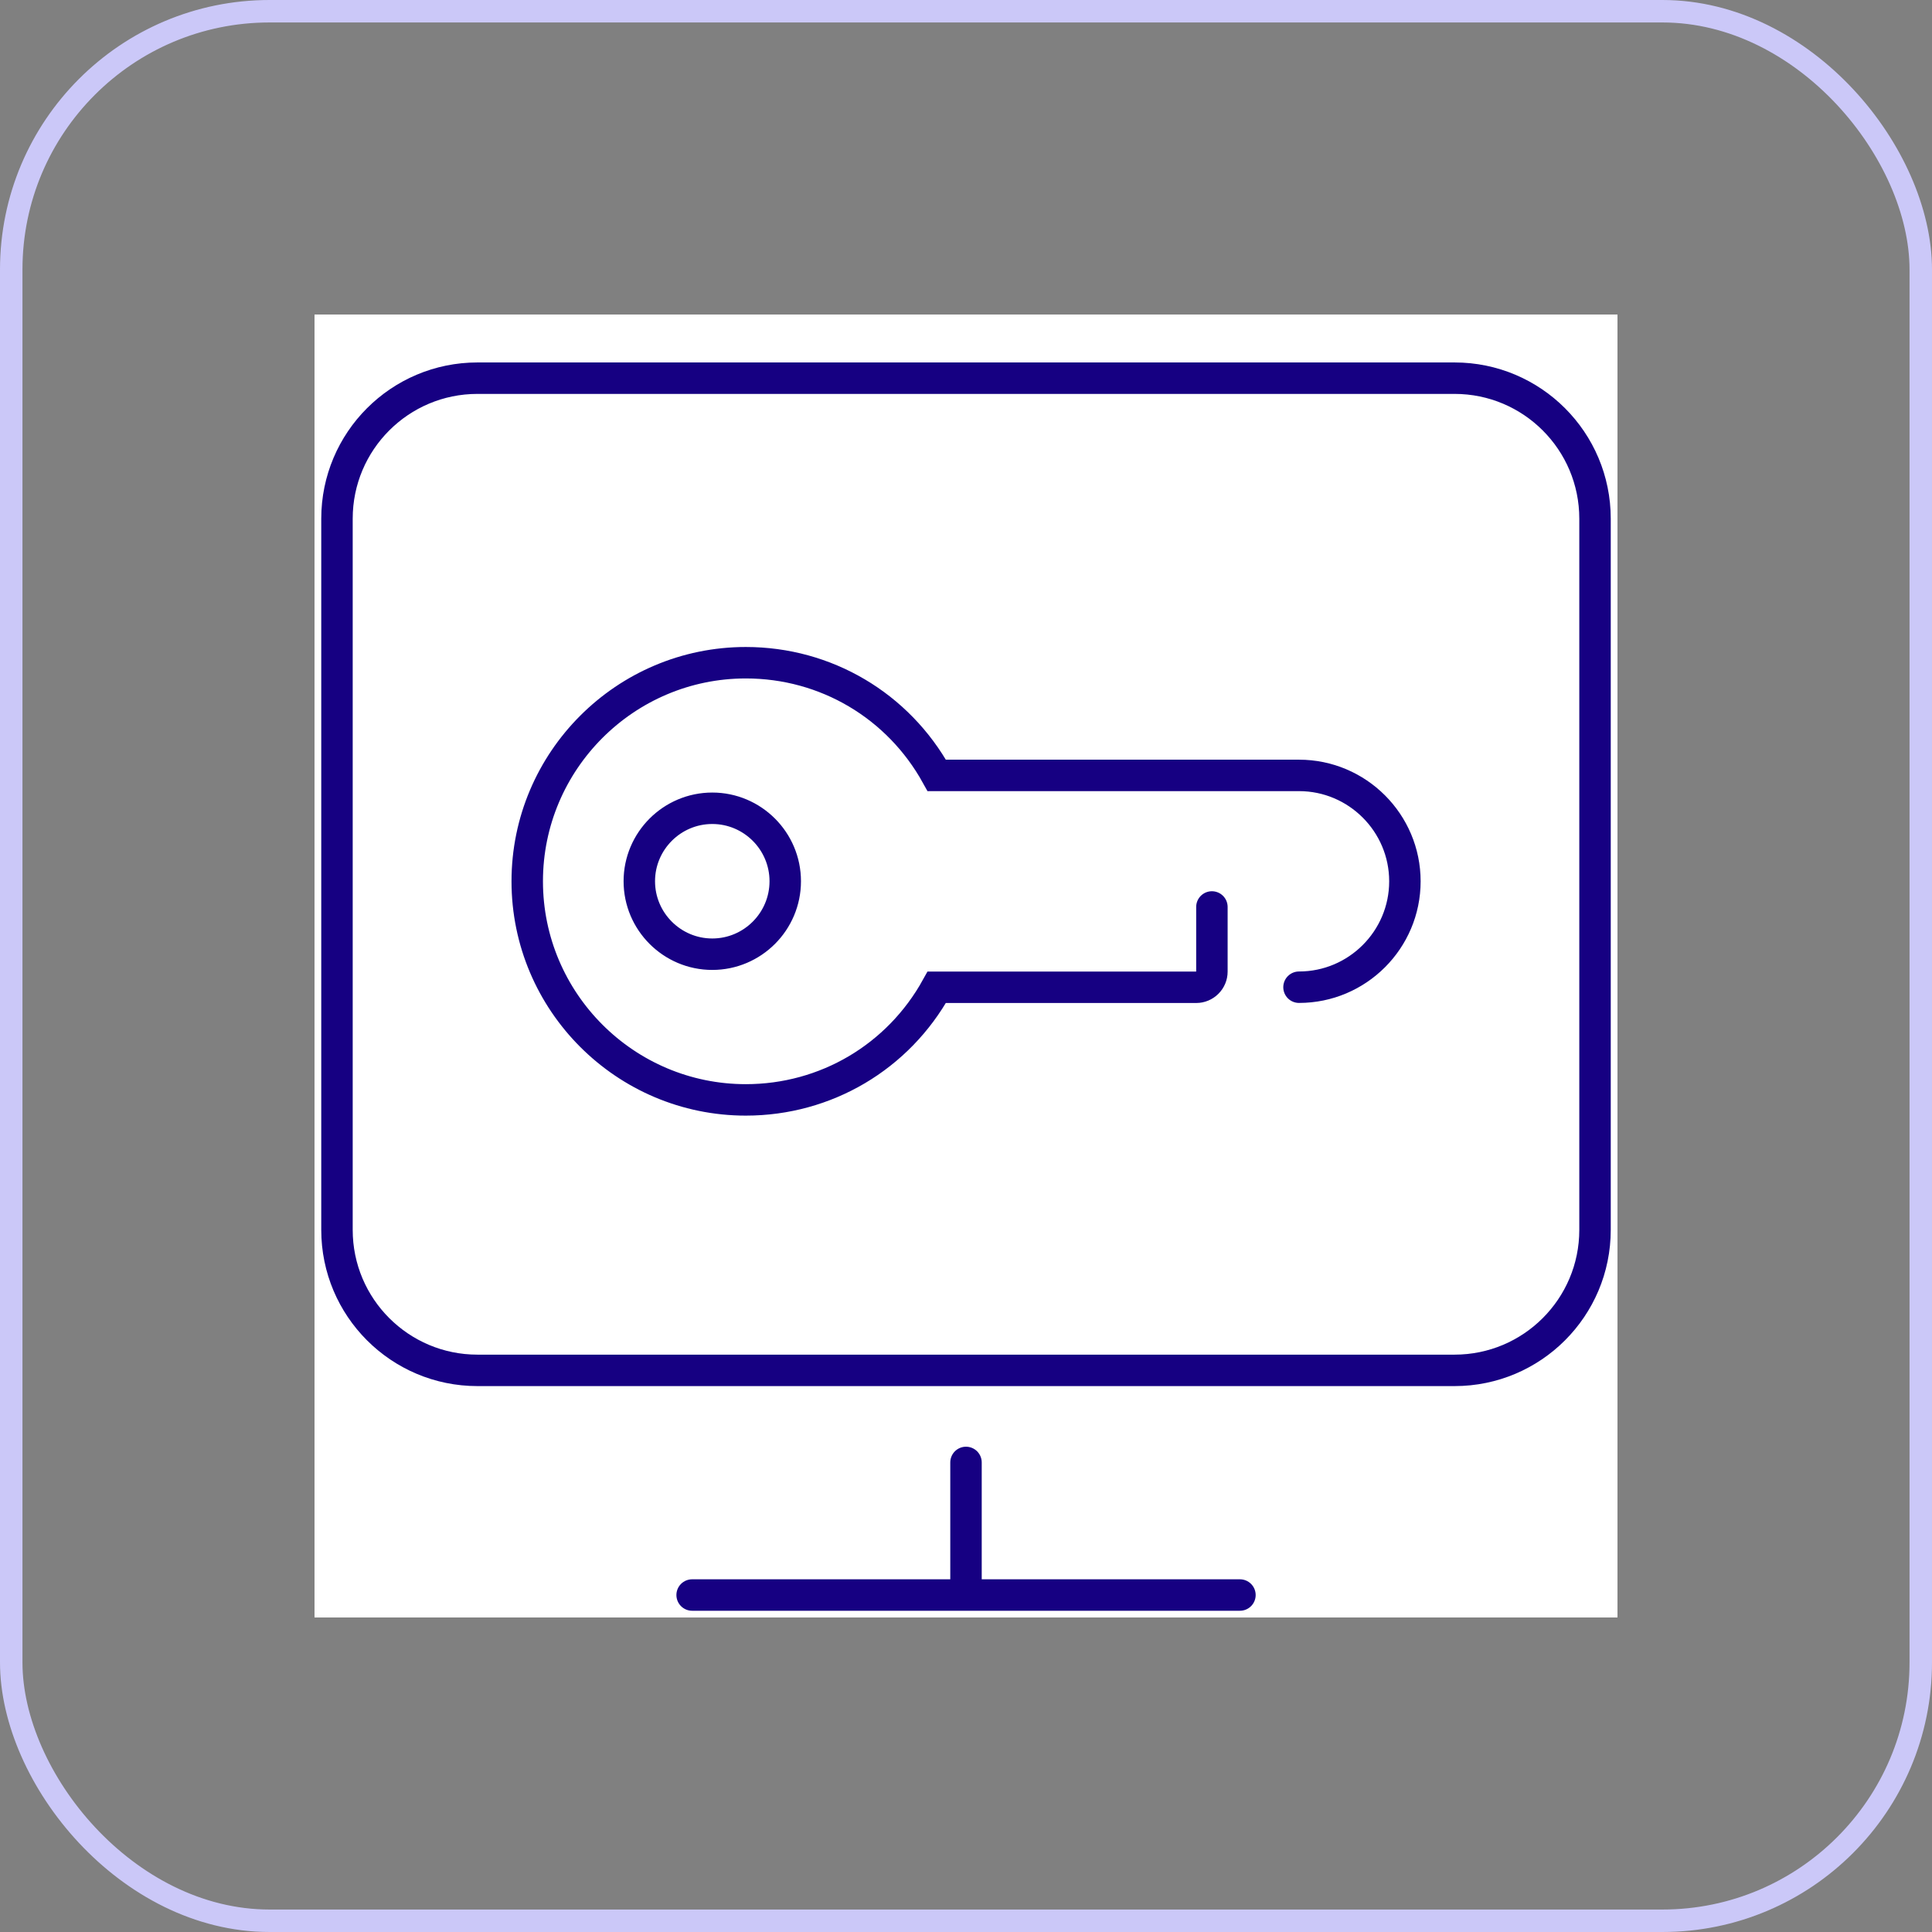
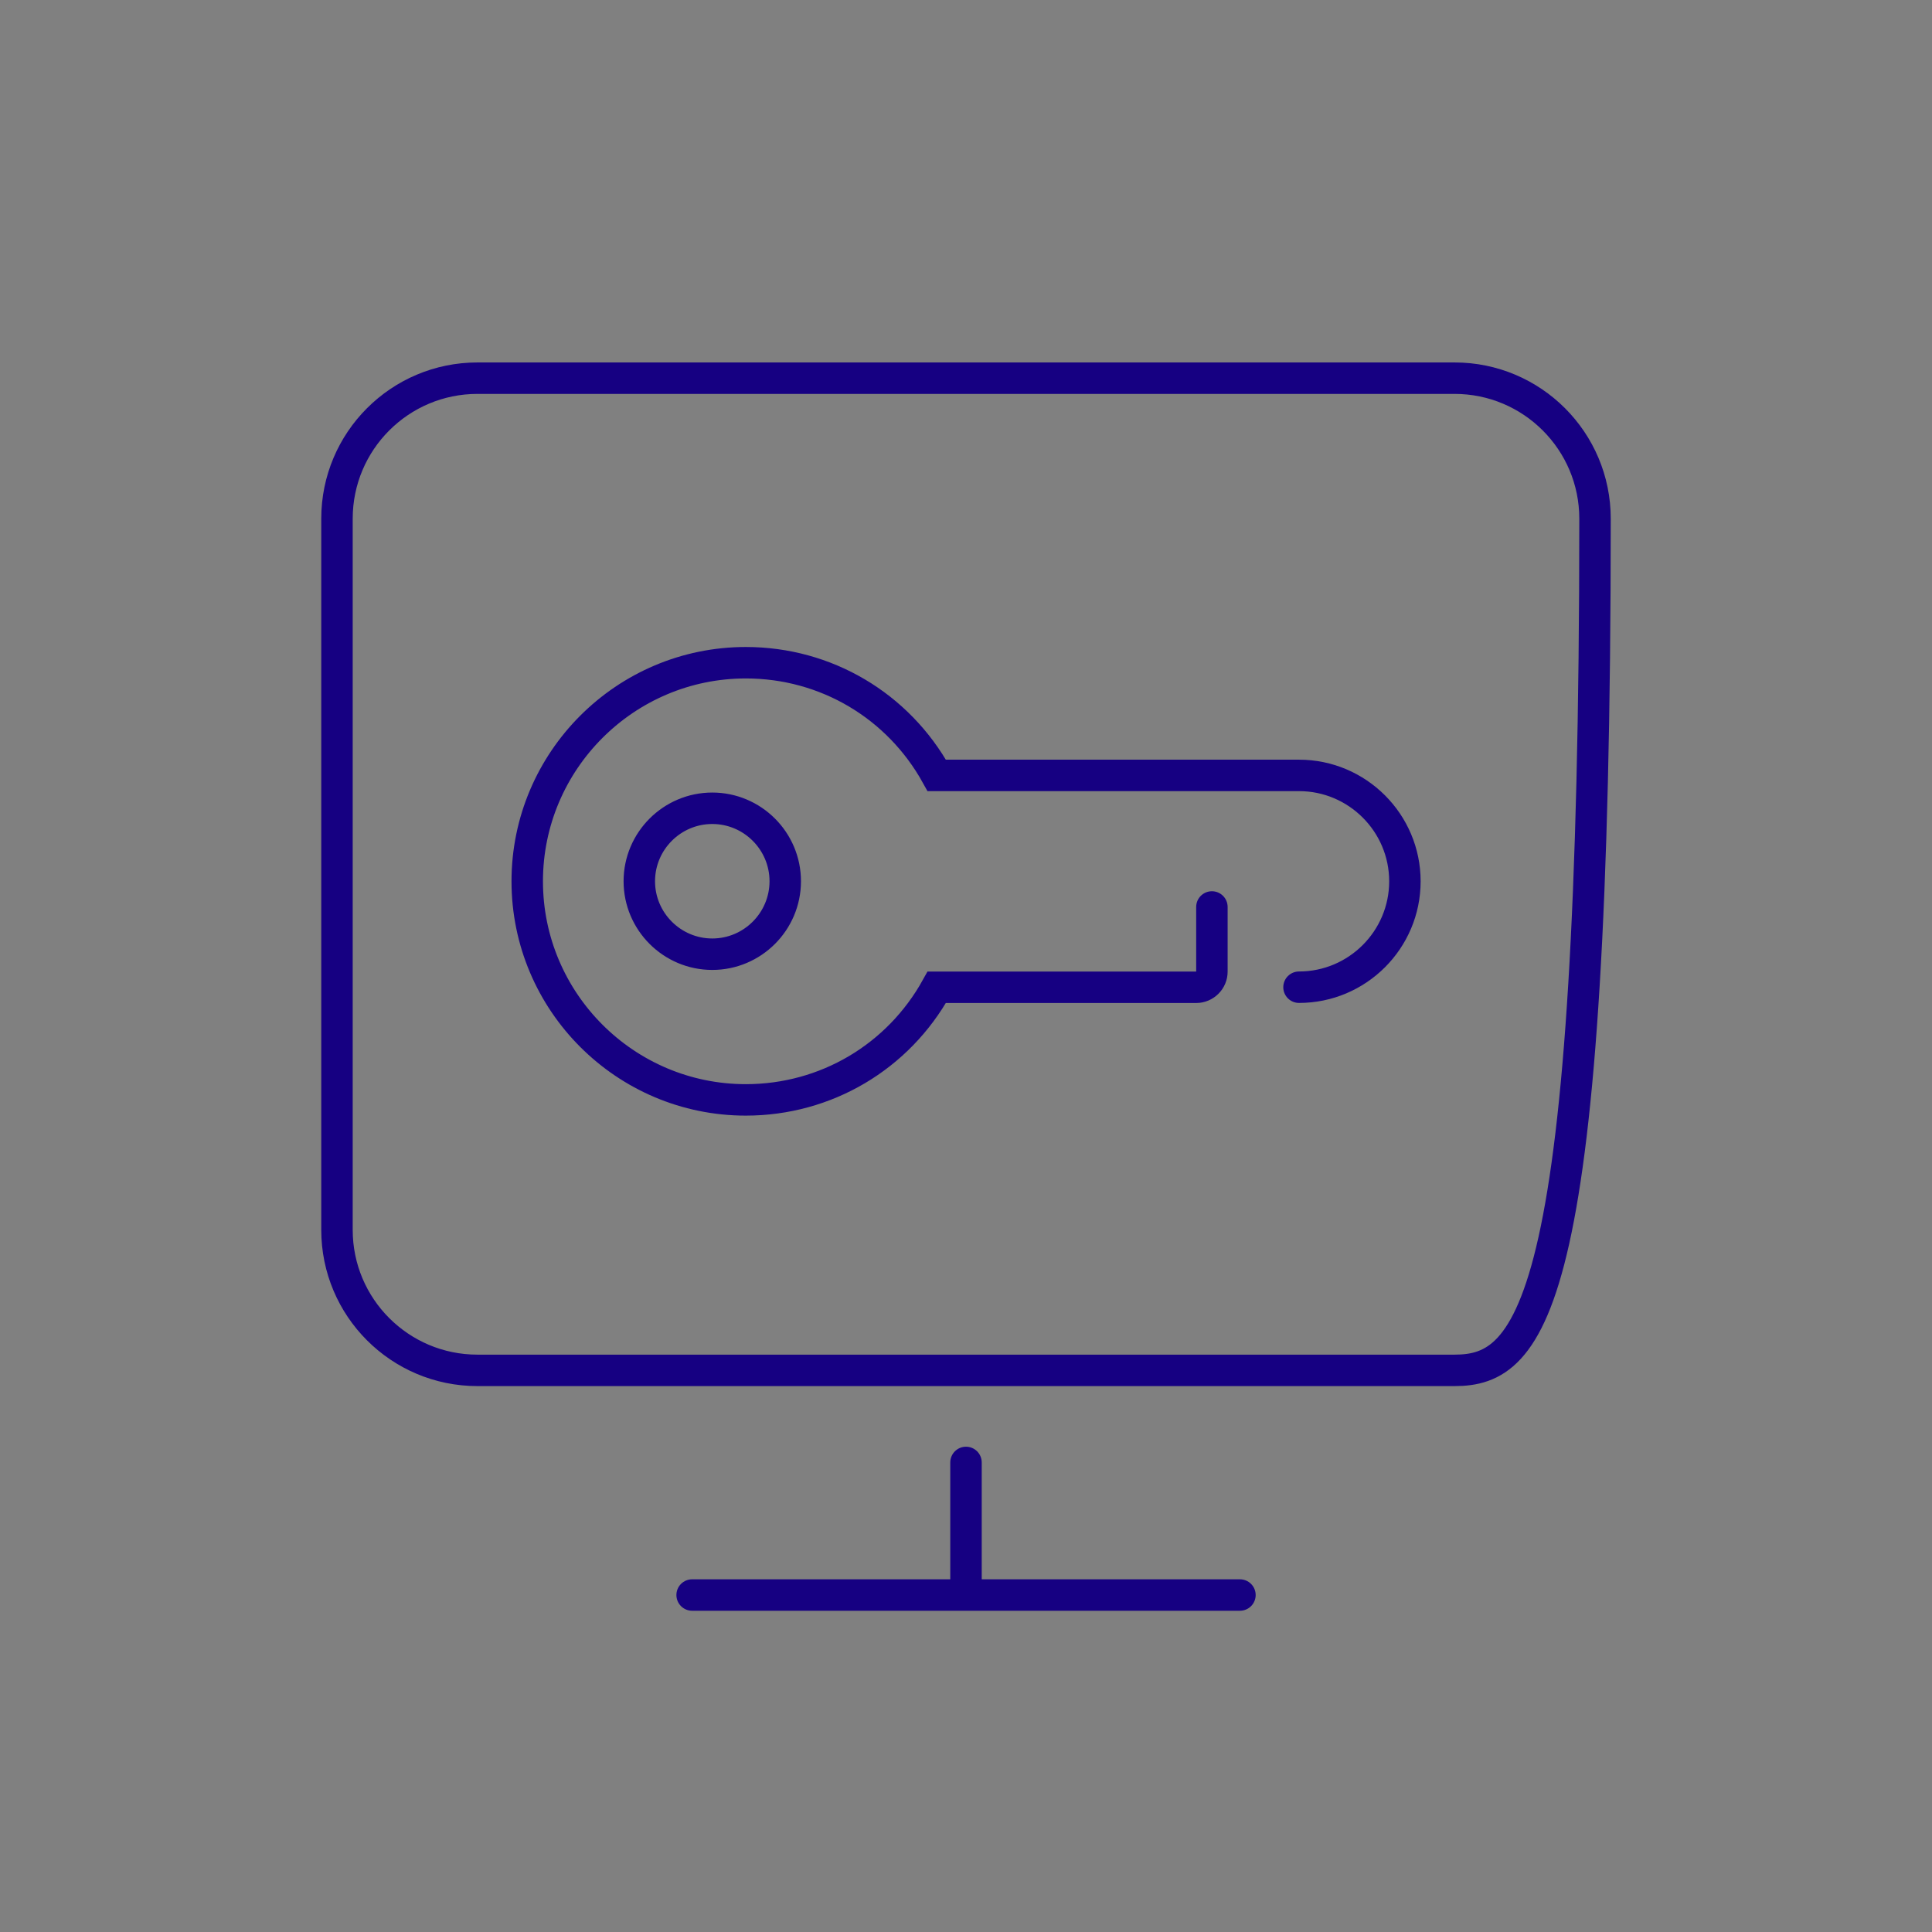
<svg xmlns="http://www.w3.org/2000/svg" width="86" height="86" viewBox="0 0 86 86" fill="none">
  <rect x="0" y="0" width="86" height="86" fill="#808080" stroke="none" />
-   <rect x="0.5" y="0.5" width="85" height="85" rx="11.5" stroke="#CBC8F8" />
-   <rect width="58" height="58" transform="translate(14 14)" fill="white" />
-   <path d="M53.946 40.372V43.252C53.946 43.437 53.872 43.612 53.741 43.742C53.61 43.873 53.433 43.947 53.251 43.947H41.698C39.981 47.05 36.763 48.96 33.199 48.96C27.834 48.96 23.469 44.595 23.469 39.23C23.469 33.865 27.834 29.5 33.199 29.5C36.763 29.5 39.981 31.41 41.698 34.516H57.823C60.422 34.516 62.537 36.631 62.537 39.23C62.537 41.83 60.422 43.944 57.823 43.944M30.809 71H55.194M43 65.098V71M21.253 16.834H64.747C68.2 16.834 71 19.634 71 23.088V54.746C71 58.2 68.2 61 64.747 61H21.253C17.8 61 15 58.2 15 54.746V23.088C15 19.634 17.8 16.834 21.253 16.834ZM31.706 42.475C29.916 42.475 28.458 41.017 28.458 39.227C28.458 37.437 29.916 35.979 31.706 35.979C33.496 35.979 34.954 37.437 34.954 39.227C34.954 41.017 33.496 42.475 31.706 42.475Z" stroke="#160082" stroke-width="1.4" stroke-miterlimit="10" stroke-linecap="round" />
+   <path d="M53.946 40.372V43.252C53.946 43.437 53.872 43.612 53.741 43.742C53.61 43.873 53.433 43.947 53.251 43.947H41.698C39.981 47.05 36.763 48.96 33.199 48.96C27.834 48.96 23.469 44.595 23.469 39.23C23.469 33.865 27.834 29.5 33.199 29.5C36.763 29.5 39.981 31.41 41.698 34.516H57.823C60.422 34.516 62.537 36.631 62.537 39.23C62.537 41.83 60.422 43.944 57.823 43.944M30.809 71H55.194M43 65.098V71M21.253 16.834H64.747C68.2 16.834 71 19.634 71 23.088C71 58.2 68.2 61 64.747 61H21.253C17.8 61 15 58.2 15 54.746V23.088C15 19.634 17.8 16.834 21.253 16.834ZM31.706 42.475C29.916 42.475 28.458 41.017 28.458 39.227C28.458 37.437 29.916 35.979 31.706 35.979C33.496 35.979 34.954 37.437 34.954 39.227C34.954 41.017 33.496 42.475 31.706 42.475Z" stroke="#160082" stroke-width="1.4" stroke-miterlimit="10" stroke-linecap="round" />
</svg>